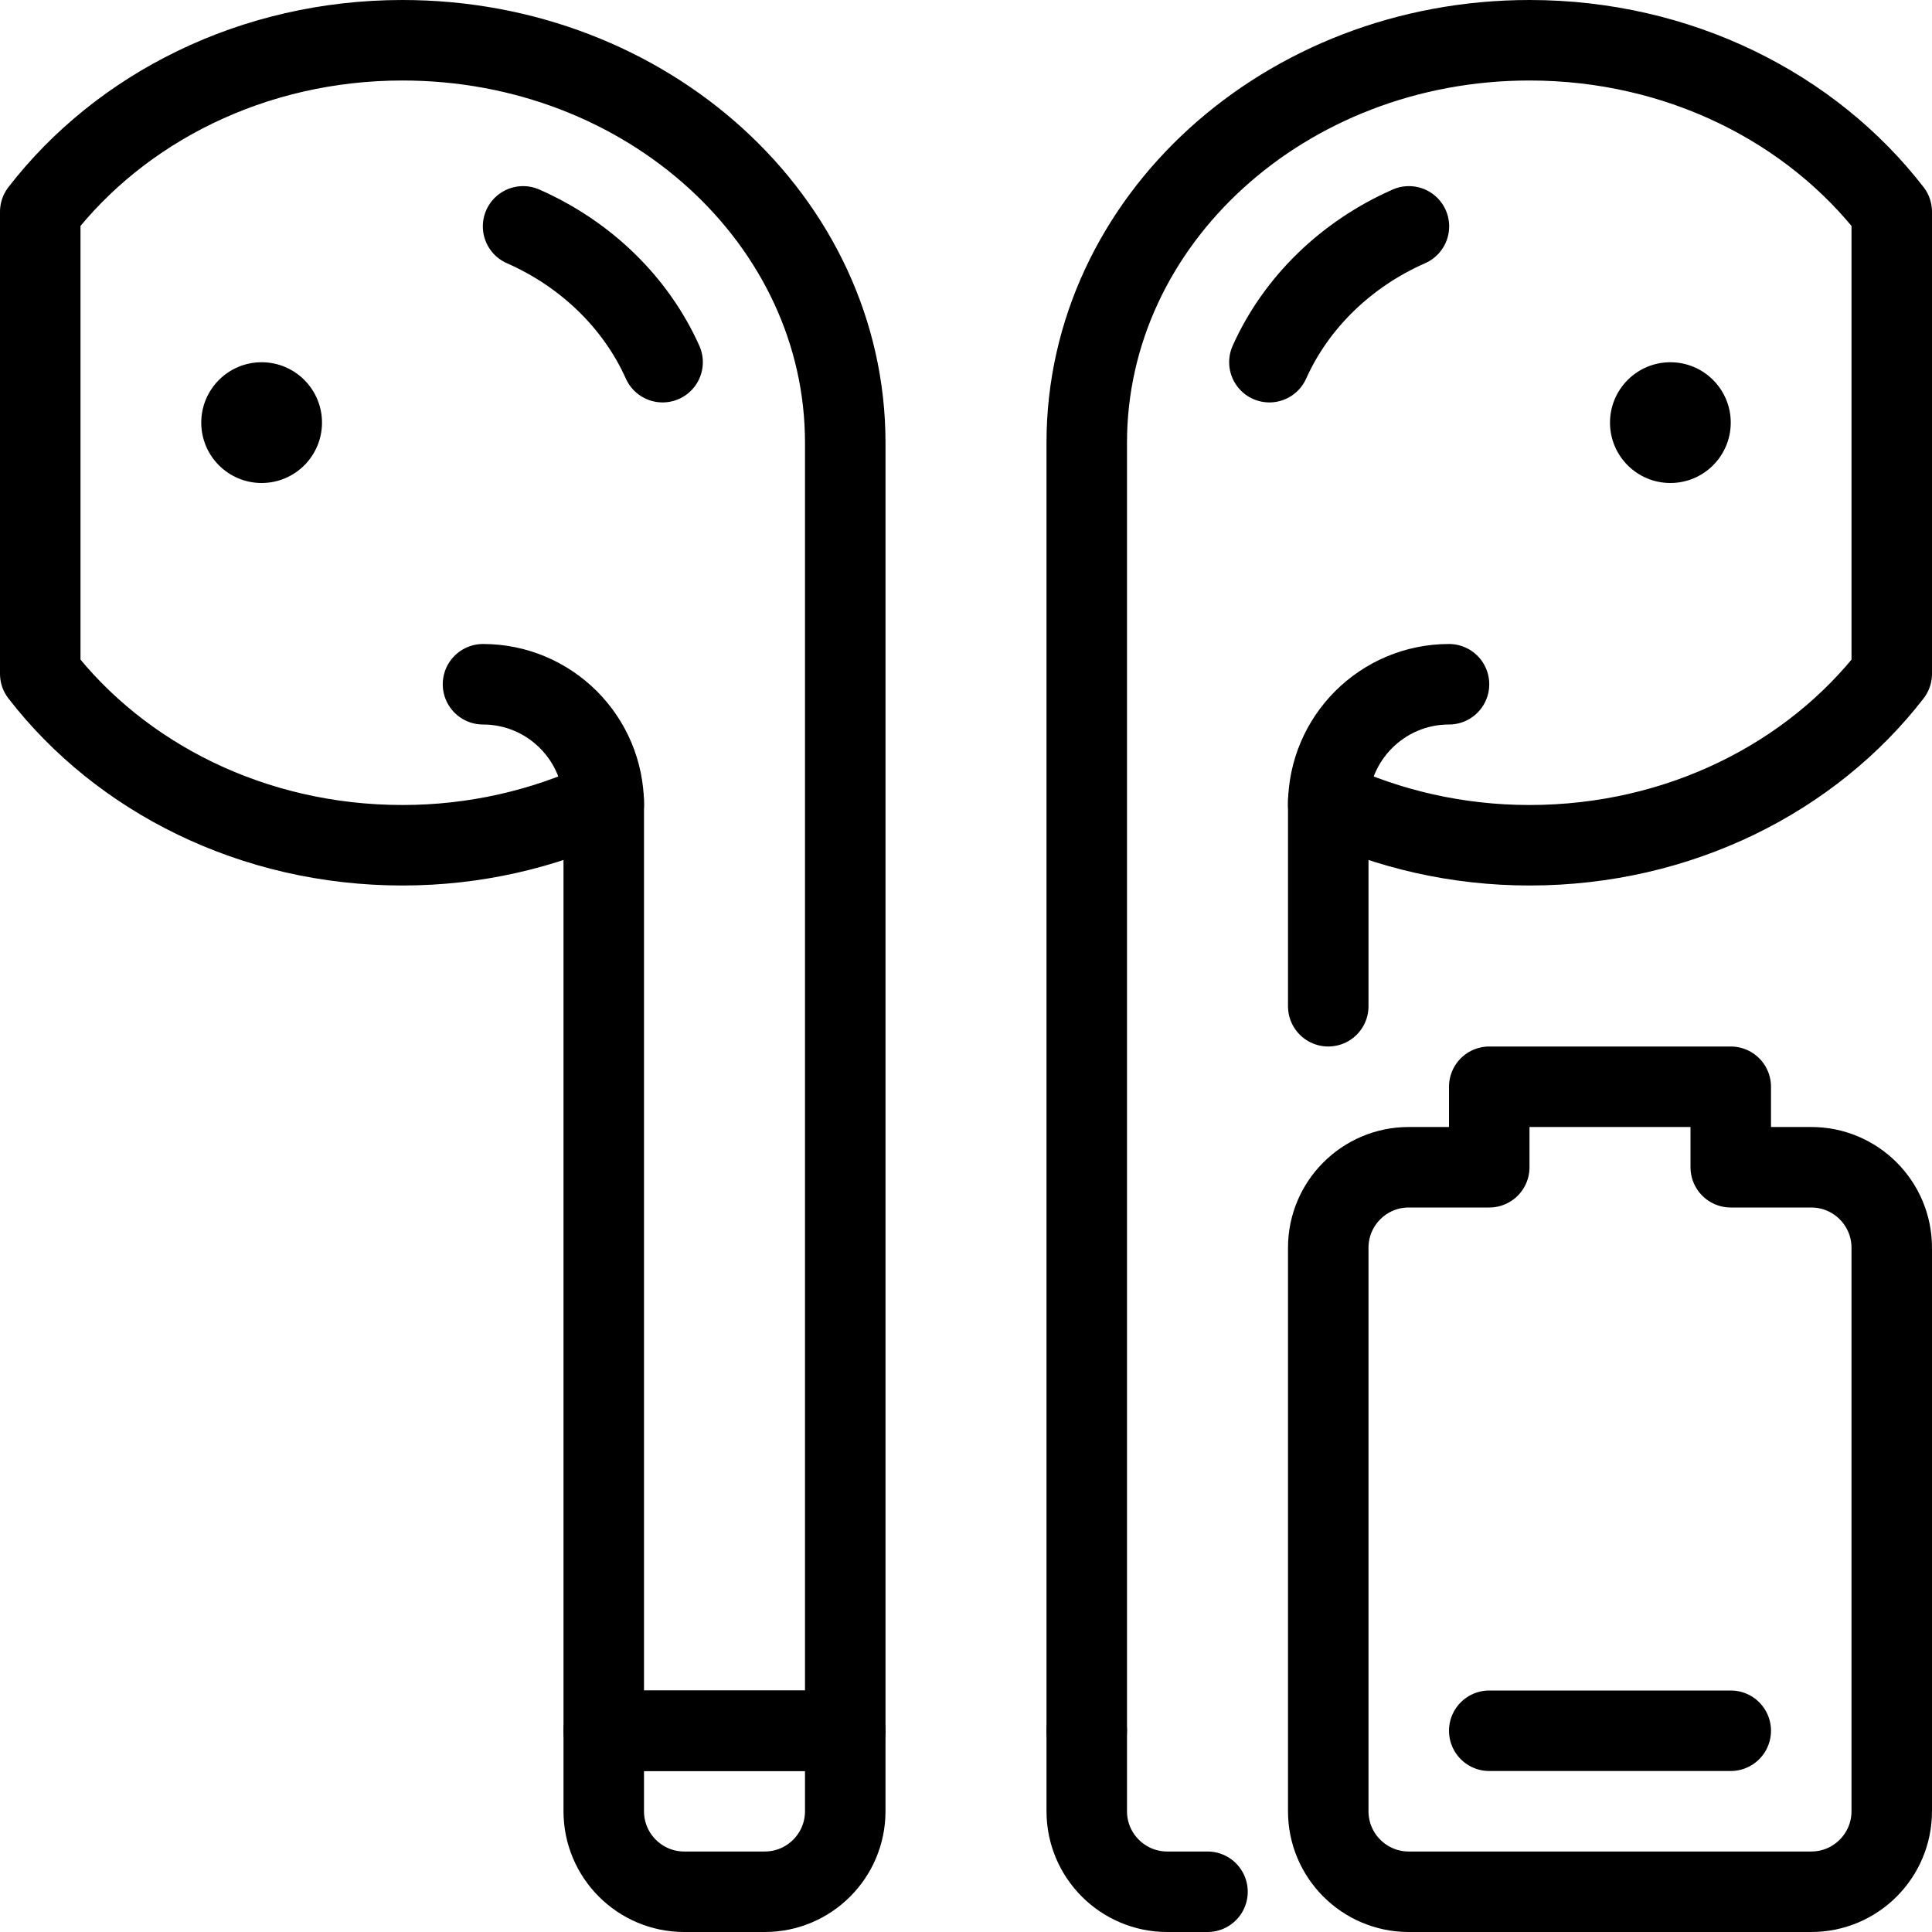
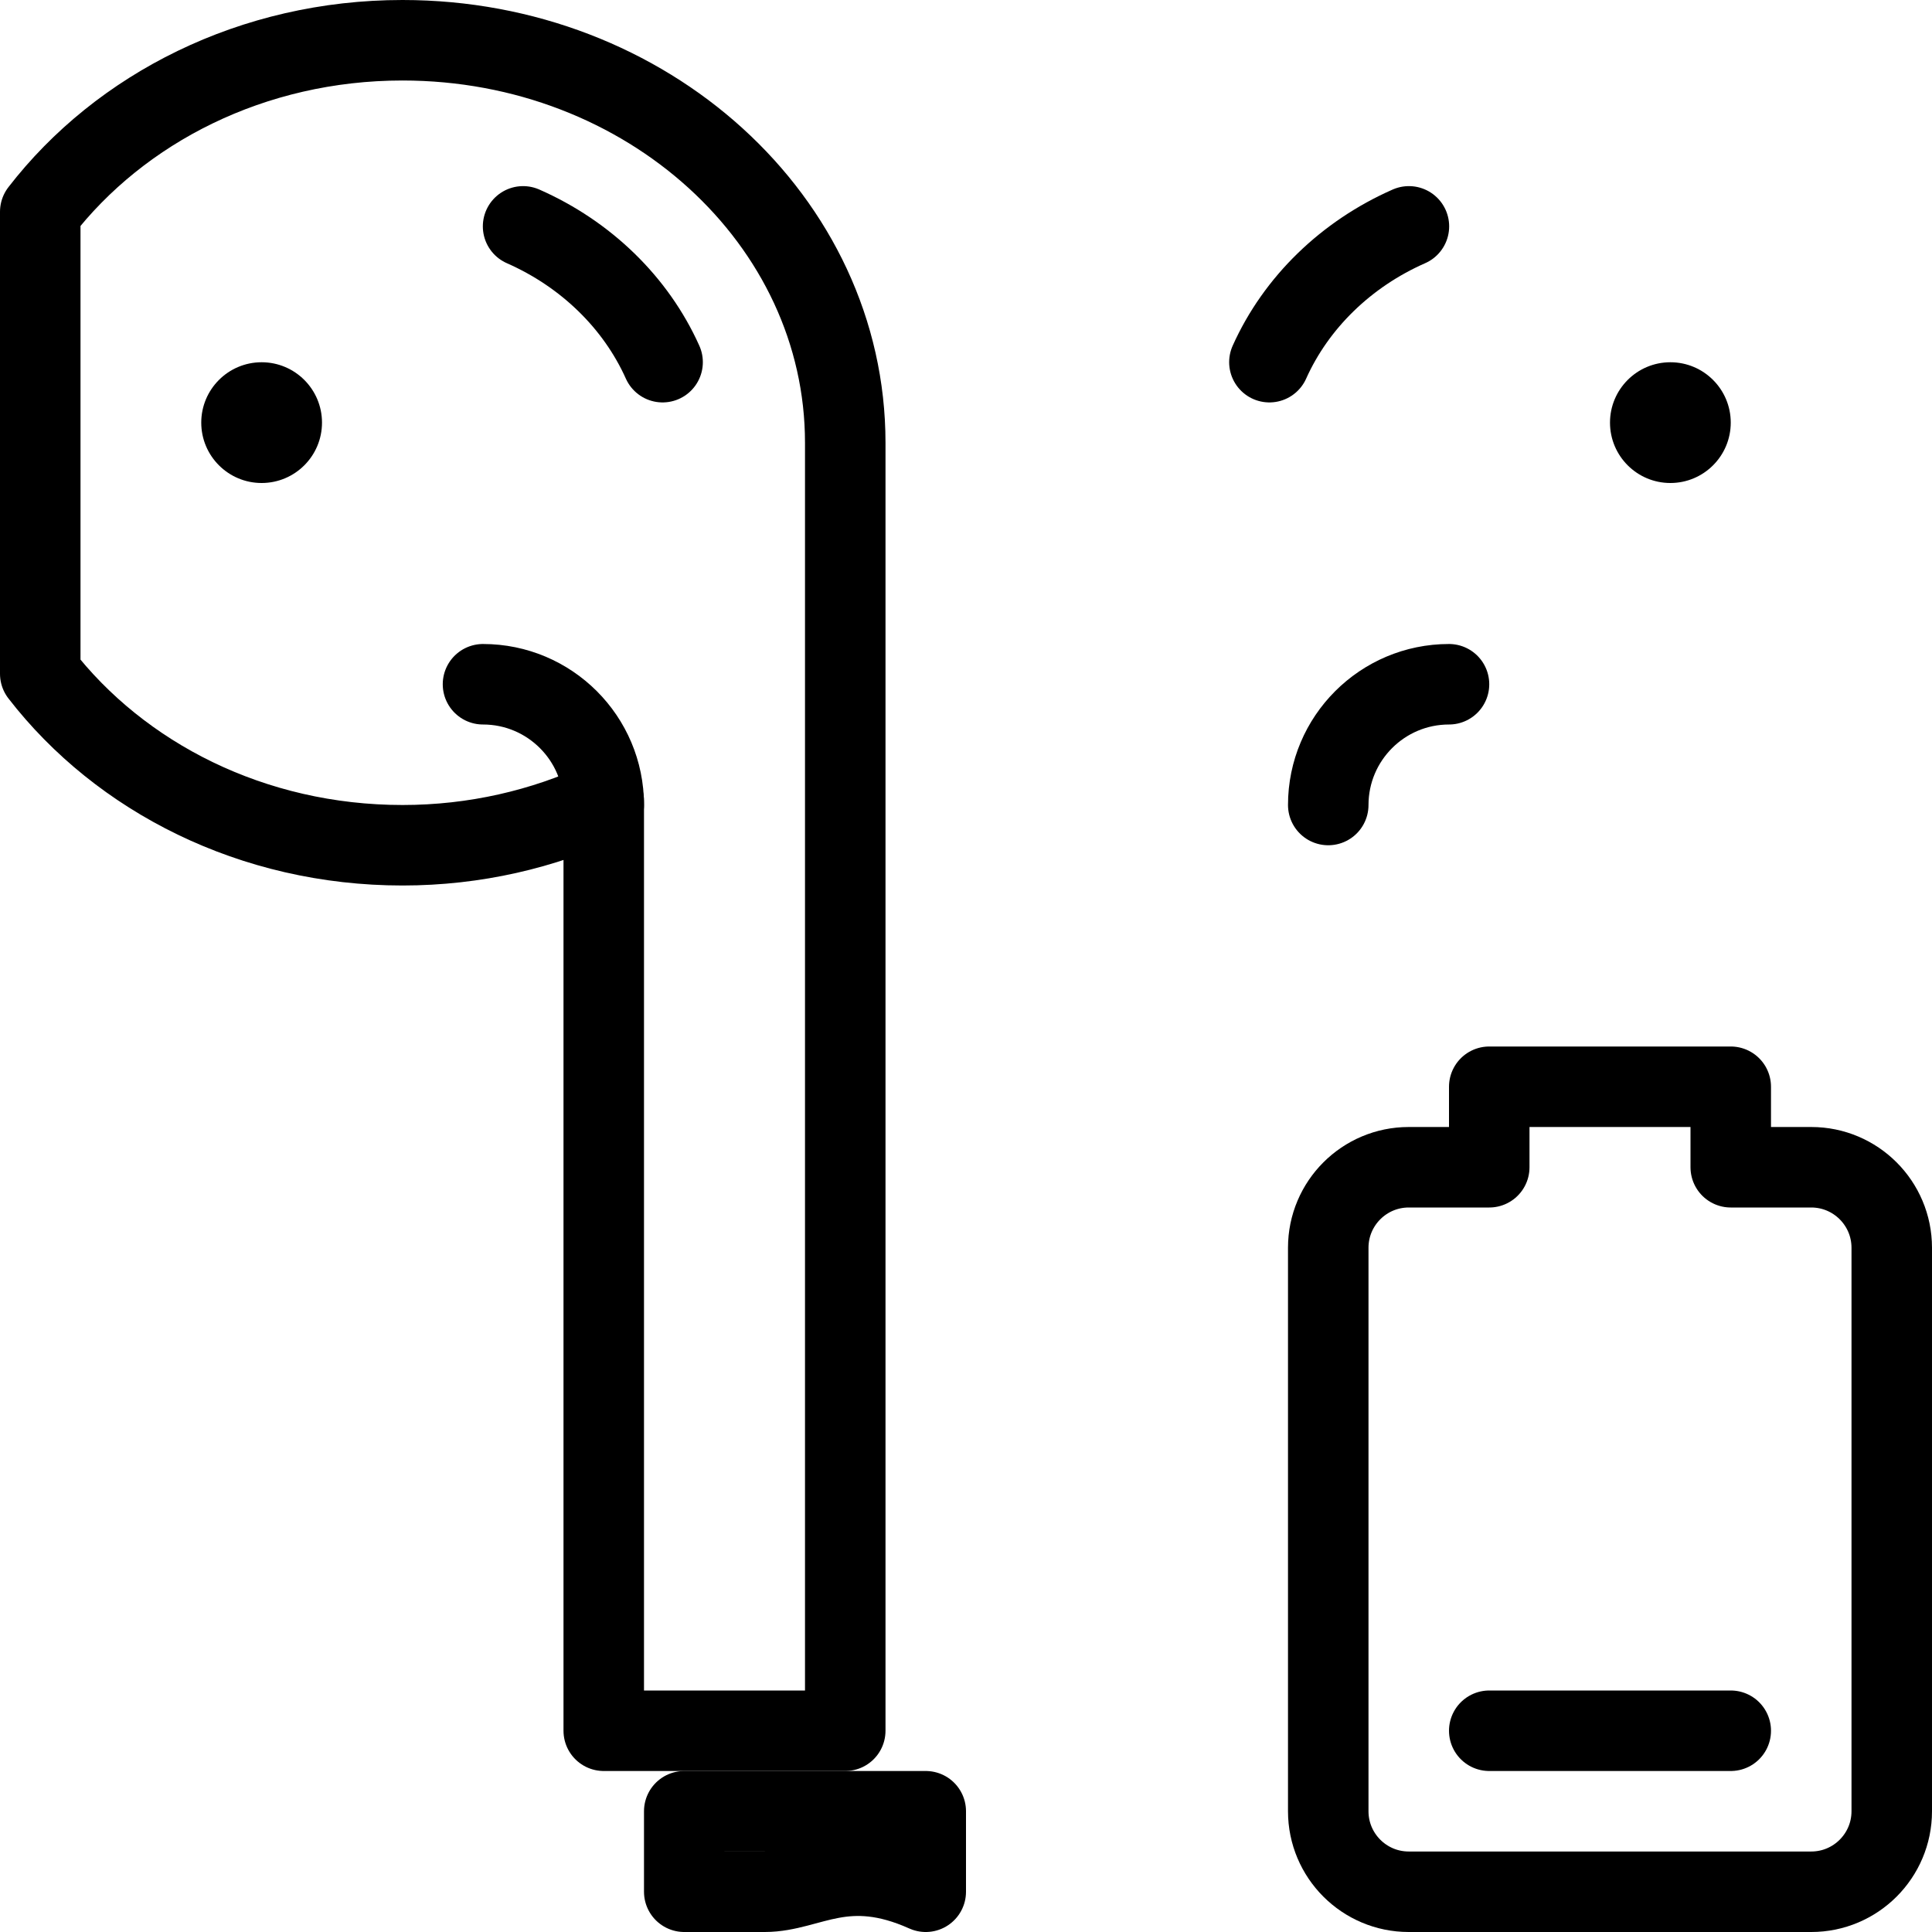
<svg xmlns="http://www.w3.org/2000/svg" enable-background="new 0 0 24 24" height="24px" version="1.1" viewBox="0 0 24 24" width="24px" xml:space="preserve">
  <g id="Outline_Icons_1_">
    <g>
      <g>
        <path d="M5,0.5     c-1.862,0-3.505,0.843-4.5,2.131v5.739C1.495,9.657,3.138,10.5,5,10.5c0.901,0,1.749-0.201,2.5-0.55V21.5h3v-16     C10.5,2.739,8.038,0.5,5,0.5z" fill="none" stroke="#000000" stroke-linecap="round" stroke-linejoin="round" stroke-miterlimit="10" />
        <path d="M6,8.5     c0.828,0,1.5,0.672,1.5,1.5" fill="none" stroke="#000000" stroke-linecap="round" stroke-linejoin="round" stroke-miterlimit="10" />
-         <path d="M9.5,23.5h-1     c-0.552,0-1-0.448-1-1v-1h3v1C10.5,23.052,10.052,23.5,9.5,23.5z" fill="none" stroke="#000000" stroke-linecap="round" stroke-linejoin="round" stroke-miterlimit="10" />
+         <path d="M9.5,23.5h-1     v-1h3v1C10.5,23.052,10.052,23.5,9.5,23.5z" fill="none" stroke="#000000" stroke-linecap="round" stroke-linejoin="round" stroke-miterlimit="10" />
        <path d="M6.498,2.812     c0.779,0.343,1.4,0.945,1.733,1.687" fill="none" stroke="#000000" stroke-linecap="round" stroke-linejoin="round" stroke-miterlimit="10" />
-         <path d="M13.5,21.5v-16     c0-2.761,2.462-5,5.5-5c1.862,0,3.505,0.843,4.5,2.131v5.739C22.505,9.657,20.862,10.5,19,10.5c-0.901,0-1.749-0.201-2.5-0.55     v2.55" fill="none" stroke="#000000" stroke-linecap="round" stroke-linejoin="round" stroke-miterlimit="10" />
        <path d="M18,8.5     c-0.828,0-1.5,0.672-1.5,1.5" fill="none" stroke="#000000" stroke-linecap="round" stroke-linejoin="round" stroke-miterlimit="10" />
-         <path d="M13.5,21.5v1     c0,0.552,0.448,1,1,1H15" fill="none" stroke="#000000" stroke-linecap="round" stroke-linejoin="round" stroke-miterlimit="10" />
        <path d="M17.502,2.812     c-0.779,0.343-1.4,0.945-1.733,1.687" fill="none" stroke="#000000" stroke-linecap="round" stroke-linejoin="round" stroke-miterlimit="10" />
        <path d="M22.5,14.5h-1v-1     h-3v1h-1c-0.552,0-1,0.448-1,1v7c0,0.552,0.448,1,1,1h5c0.552,0,1-0.448,1-1v-7C23.5,14.948,23.052,14.5,22.5,14.5z" fill="none" stroke="#000000" stroke-linecap="round" stroke-linejoin="round" stroke-miterlimit="10" />
        <line fill="none" stroke="#000000" stroke-linecap="round" stroke-linejoin="round" stroke-miterlimit="10" x1="18.5" x2="21.5" y1="21.5" y2="21.5" />
      </g>
      <g>
        <path d="M20.75,4.5C20.336,4.5,20,4.836,20,5.25S20.336,6,20.75,6s0.75-0.336,0.75-0.75S21.164,4.5,20.75,4.5L20.75,4.5z" />
      </g>
      <g>
        <path d="M3.25,4.5C2.836,4.5,2.5,4.836,2.5,5.25S2.836,6,3.25,6S4,5.664,4,5.25S3.664,4.5,3.25,4.5L3.25,4.5z" />
      </g>
    </g>
  </g>
  <g id="Invisible_Shape">
    <rect fill="none" height="24" width="24" />
  </g>
</svg>